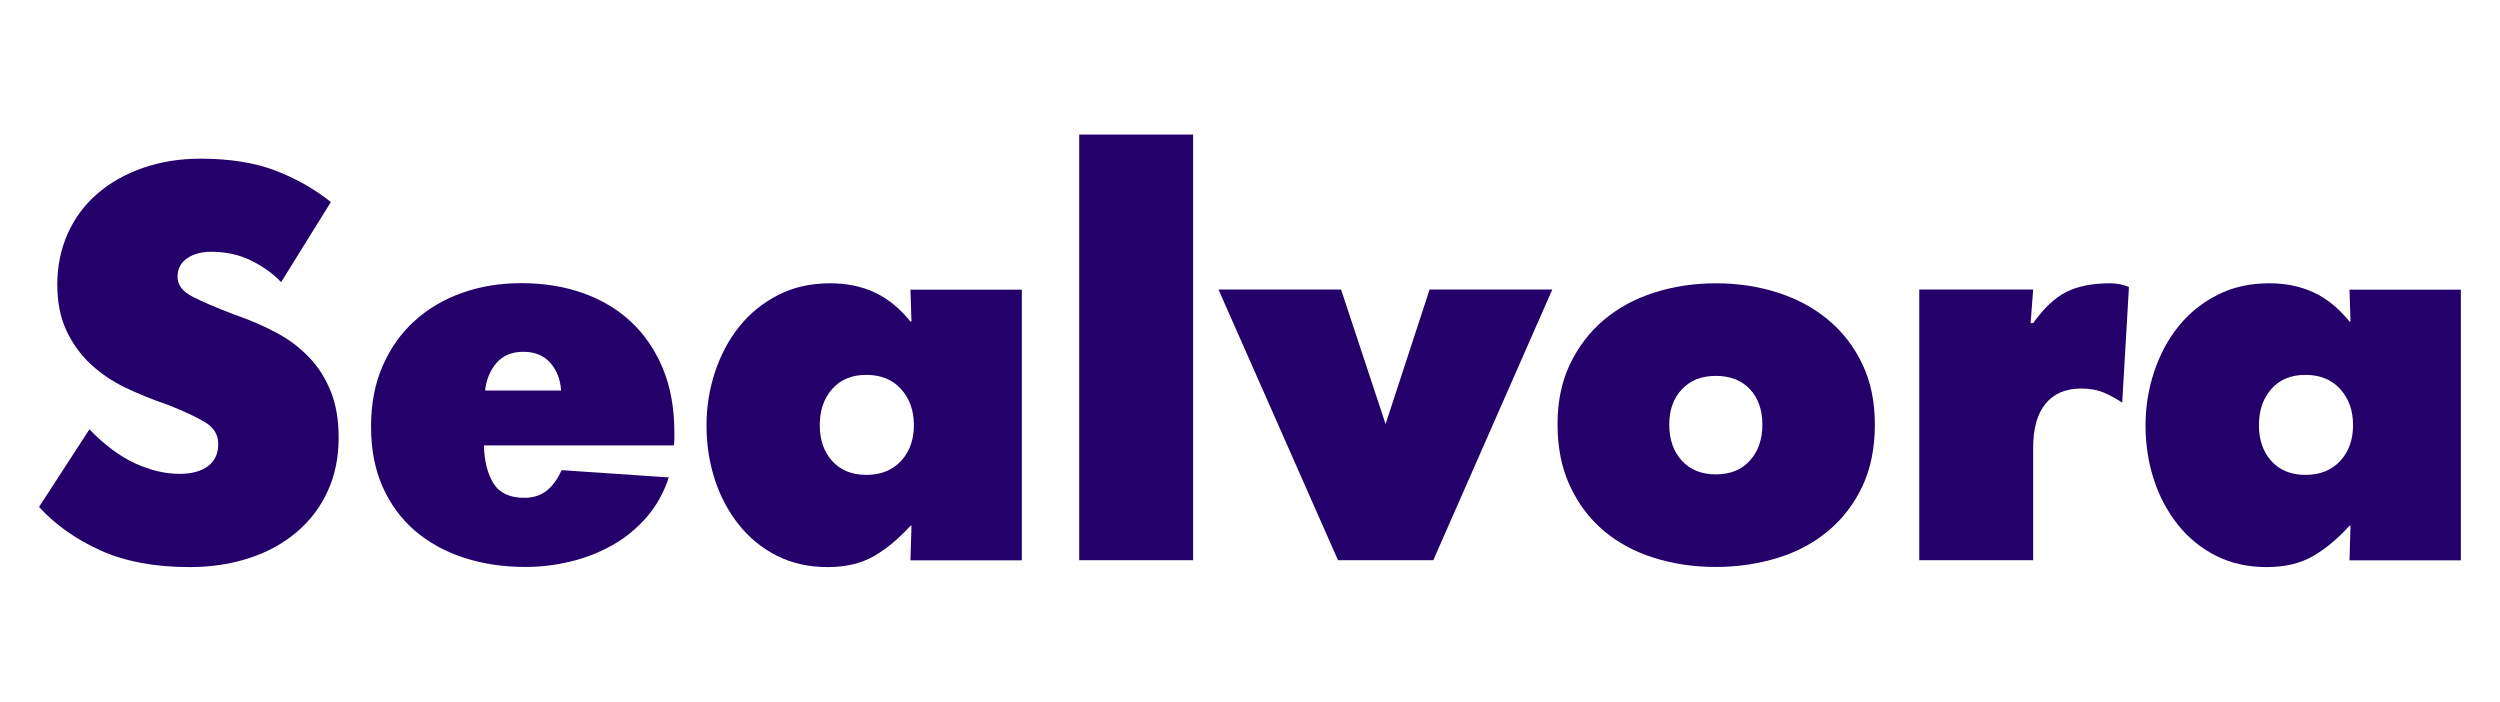
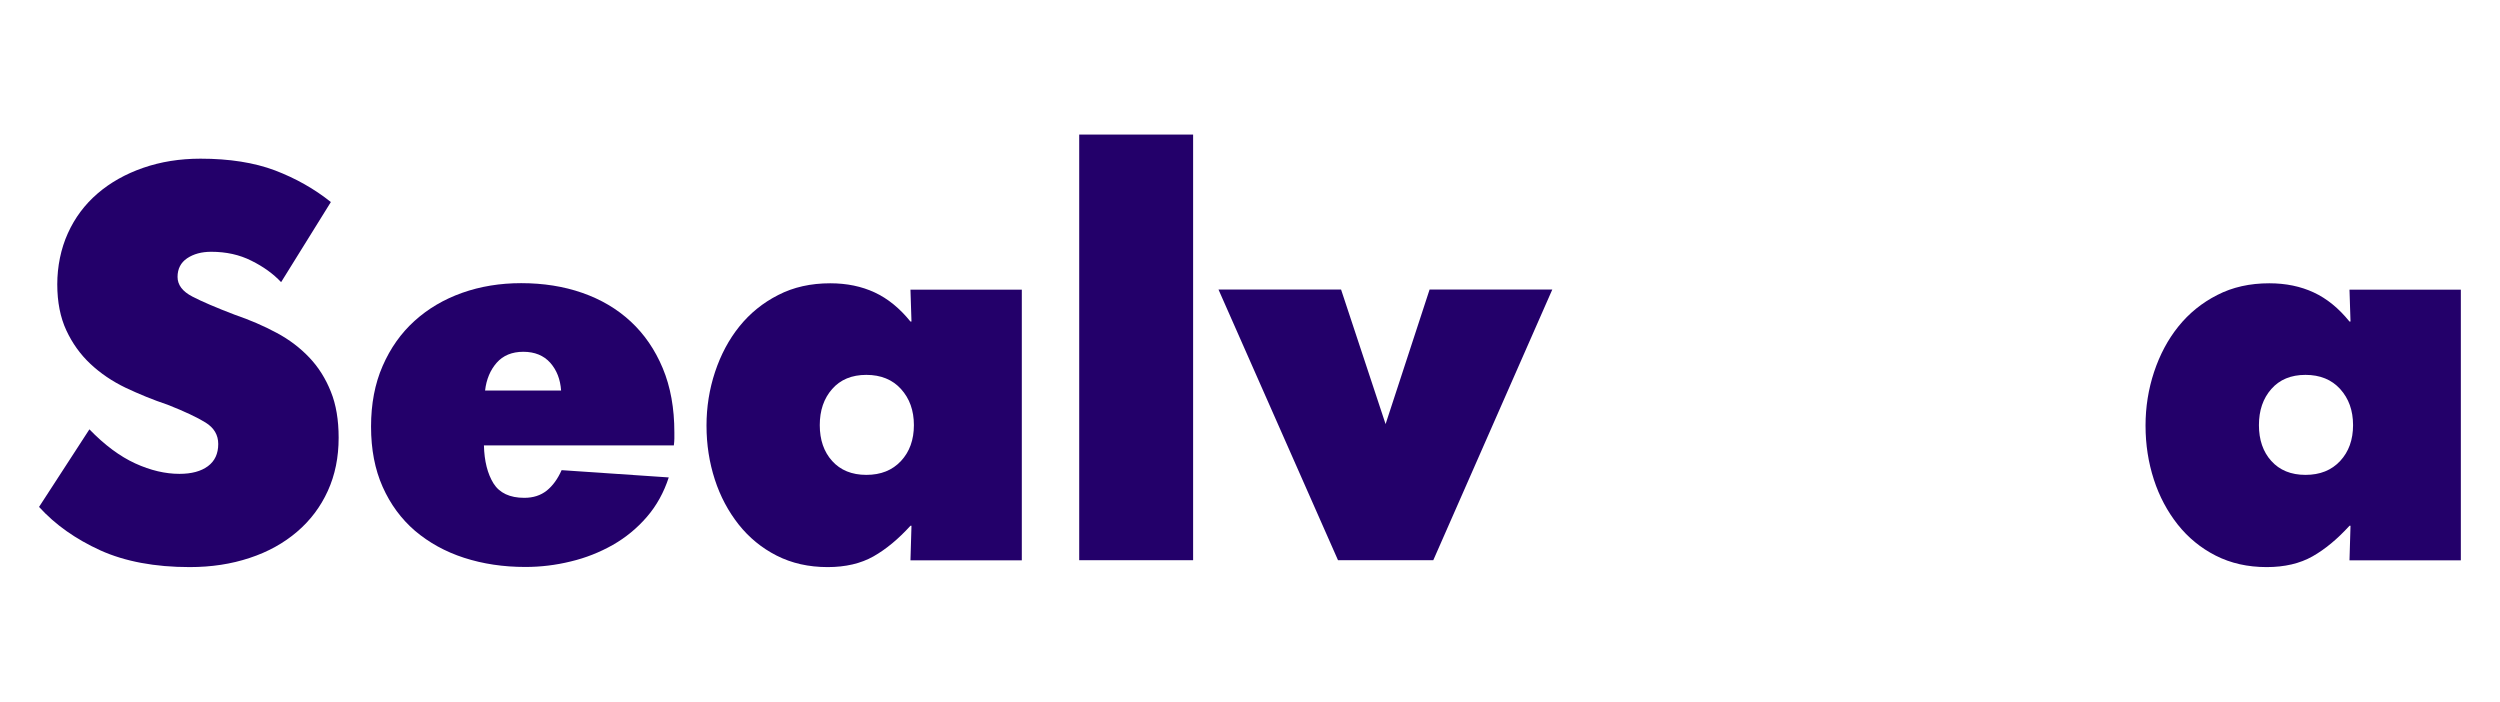
<svg xmlns="http://www.w3.org/2000/svg" id="Layer_1" data-name="Layer 1" viewBox="0 0 196 55">
  <defs>
    <style>      .cls-1 {        fill: #23006a;      }    </style>
  </defs>
  <path class="cls-1" d="M3.07,39.73l3.94-6.07c1.19,1.23,2.39,2.12,3.59,2.67,1.2.55,2.36.82,3.47.82.95,0,1.69-.2,2.23-.6.54-.4.81-.98.81-1.74,0-.71-.33-1.27-.99-1.68-.66-.41-1.66-.88-2.98-1.4-1.14-.38-2.23-.83-3.29-1.33-1.06-.51-1.97-1.13-2.76-1.87-.79-.74-1.42-1.62-1.89-2.63s-.71-2.22-.71-3.61.28-2.79.83-4c.55-1.22,1.33-2.26,2.33-3.12s2.19-1.53,3.57-2.01c1.38-.48,2.88-.72,4.5-.72,2.27,0,4.22.31,5.84.92,1.62.62,3.08,1.44,4.38,2.48l-3.9,6.28c-.62-.66-1.4-1.22-2.33-1.68-.93-.47-1.98-.7-3.15-.7-.76,0-1.38.17-1.89.51-.5.34-.75.83-.75,1.46s.39,1.14,1.16,1.54c.77.4,1.87.87,3.31,1.42,1.19.41,2.29.88,3.29,1.42,1,.53,1.86,1.19,2.58,1.95.72.76,1.28,1.66,1.68,2.67.41,1.01.61,2.22.61,3.61,0,1.53-.28,2.92-.85,4.17-.57,1.25-1.37,2.31-2.41,3.2-1.04.89-2.28,1.58-3.71,2.05-1.44.48-3,.72-4.71.72-2.73,0-5.07-.44-7-1.31-1.93-.88-3.54-2.01-4.81-3.41Z" />
  <path class="cls-1" d="M29.09,33.45c0-1.78.3-3.37.91-4.76.61-1.4,1.44-2.57,2.5-3.53,1.06-.96,2.3-1.69,3.73-2.2,1.44-.51,2.98-.76,4.63-.76,1.73,0,3.33.25,4.79.76,1.46.51,2.72,1.25,3.79,2.24,1.07.99,1.91,2.21,2.52,3.67.61,1.46.91,3.14.91,5.03v.49c0,.16-.02.34-.04.53h-14.89c.03,1.23.28,2.22.75,2.98.47.75,1.28,1.13,2.41,1.13.71,0,1.29-.19,1.77-.57.47-.38.86-.92,1.16-1.6l8.4.57c-.38,1.17-.95,2.21-1.72,3.1-.77.89-1.66,1.62-2.68,2.2-1.01.57-2.11,1.01-3.29,1.29-1.18.29-2.36.43-3.55.43-1.73,0-3.33-.24-4.81-.72s-2.75-1.19-3.84-2.11c-1.08-.93-1.93-2.08-2.54-3.45-.61-1.37-.91-2.94-.91-4.72ZM38.02,30.62h5.97c-.06-.88-.34-1.6-.85-2.18-.51-.57-1.22-.86-2.11-.86s-1.59.29-2.09.86c-.5.57-.81,1.3-.91,2.18Z" />
  <path class="cls-1" d="M55.39,33.37c0-1.45.22-2.85.67-4.21.45-1.35,1.08-2.54,1.91-3.57.83-1.03,1.84-1.85,3.04-2.46,1.2-.62,2.56-.92,4.08-.92,1.3,0,2.46.24,3.49.72,1.03.48,1.96,1.24,2.8,2.28h.08l-.08-2.5h8.73v21.22h-8.73l.08-2.71h-.08c-.95,1.04-1.91,1.84-2.9,2.4-.99.56-2.19.84-3.59.84-1.49,0-2.82-.3-4-.9s-2.17-1.42-2.98-2.44c-.81-1.03-1.44-2.2-1.87-3.53-.43-1.33-.65-2.73-.65-4.21ZM64.27,33.33c0,1.15.32,2.09.97,2.81.65.72,1.54,1.09,2.68,1.09s2.04-.36,2.72-1.09c.67-.72,1.01-1.66,1.01-2.81s-.34-2.09-1.01-2.83c-.67-.74-1.58-1.11-2.72-1.11s-2.03.37-2.68,1.11c-.65.74-.97,1.68-.97,2.83Z" />
  <path class="cls-1" d="M84.61,43.92V10.55h8.93v33.37h-8.93Z" />
  <path class="cls-1" d="M95.52,22.7h9.62l3.49,10.55,3.45-10.55h9.62l-9.33,21.22h-7.47l-9.37-21.22Z" />
-   <path class="cls-1" d="M122.11,33.25c0-1.75.32-3.31.97-4.68.65-1.37,1.53-2.52,2.64-3.47,1.11-.94,2.42-1.66,3.94-2.15,1.52-.49,3.14-.74,4.87-.74s3.35.25,4.87.74c1.52.49,2.84,1.21,3.96,2.15,1.12.94,2.01,2.1,2.66,3.47.65,1.37.97,2.94.97,4.72s-.32,3.44-.97,4.82c-.65,1.38-1.54,2.54-2.66,3.49-1.12.94-2.44,1.66-3.96,2.13s-3.14.72-4.87.72-3.35-.24-4.87-.72-2.83-1.19-3.94-2.13c-1.11-.94-1.99-2.11-2.64-3.51-.65-1.4-.97-3.01-.97-4.84ZM130.87,33.29c0,1.15.32,2.09.97,2.81.65.72,1.54,1.09,2.68,1.09s2.03-.36,2.68-1.09c.65-.72.97-1.66.97-2.81s-.32-2.07-.97-2.77c-.65-.7-1.54-1.05-2.68-1.05s-1.99.35-2.66,1.05c-.66.7-.99,1.62-.99,2.77Z" />
-   <path class="cls-1" d="M150.47,22.7h8.93l-.2,2.63h.2c.84-1.17,1.7-1.99,2.6-2.44.89-.45,2.04-.68,3.45-.68.51,0,1,.1,1.46.29l-.53,9.07c-.43-.3-.91-.56-1.42-.78-.51-.22-1.11-.33-1.79-.33-1.22,0-2.15.4-2.8,1.19-.65.8-.97,1.94-.97,3.45v8.82h-8.93v-21.22Z" />
  <path class="cls-1" d="M168.21,33.37c0-1.45.22-2.85.67-4.21.45-1.35,1.08-2.54,1.91-3.57.83-1.03,1.84-1.85,3.04-2.46,1.2-.62,2.56-.92,4.08-.92,1.3,0,2.46.24,3.49.72,1.03.48,1.96,1.24,2.8,2.28h.08l-.08-2.5h8.73v21.22h-8.73l.08-2.71h-.08c-.95,1.04-1.91,1.84-2.9,2.4-.99.56-2.19.84-3.59.84-1.49,0-2.82-.3-4-.9-1.18-.6-2.17-1.42-2.98-2.44-.81-1.03-1.44-2.2-1.87-3.53-.43-1.33-.65-2.73-.65-4.21ZM177.1,33.33c0,1.15.32,2.09.97,2.81.65.72,1.54,1.09,2.68,1.09s2.04-.36,2.72-1.09c.67-.72,1.01-1.66,1.01-2.81s-.34-2.09-1.01-2.83c-.67-.74-1.58-1.11-2.72-1.11s-2.03.37-2.68,1.11c-.65.74-.97,1.68-.97,2.83Z" />
</svg>